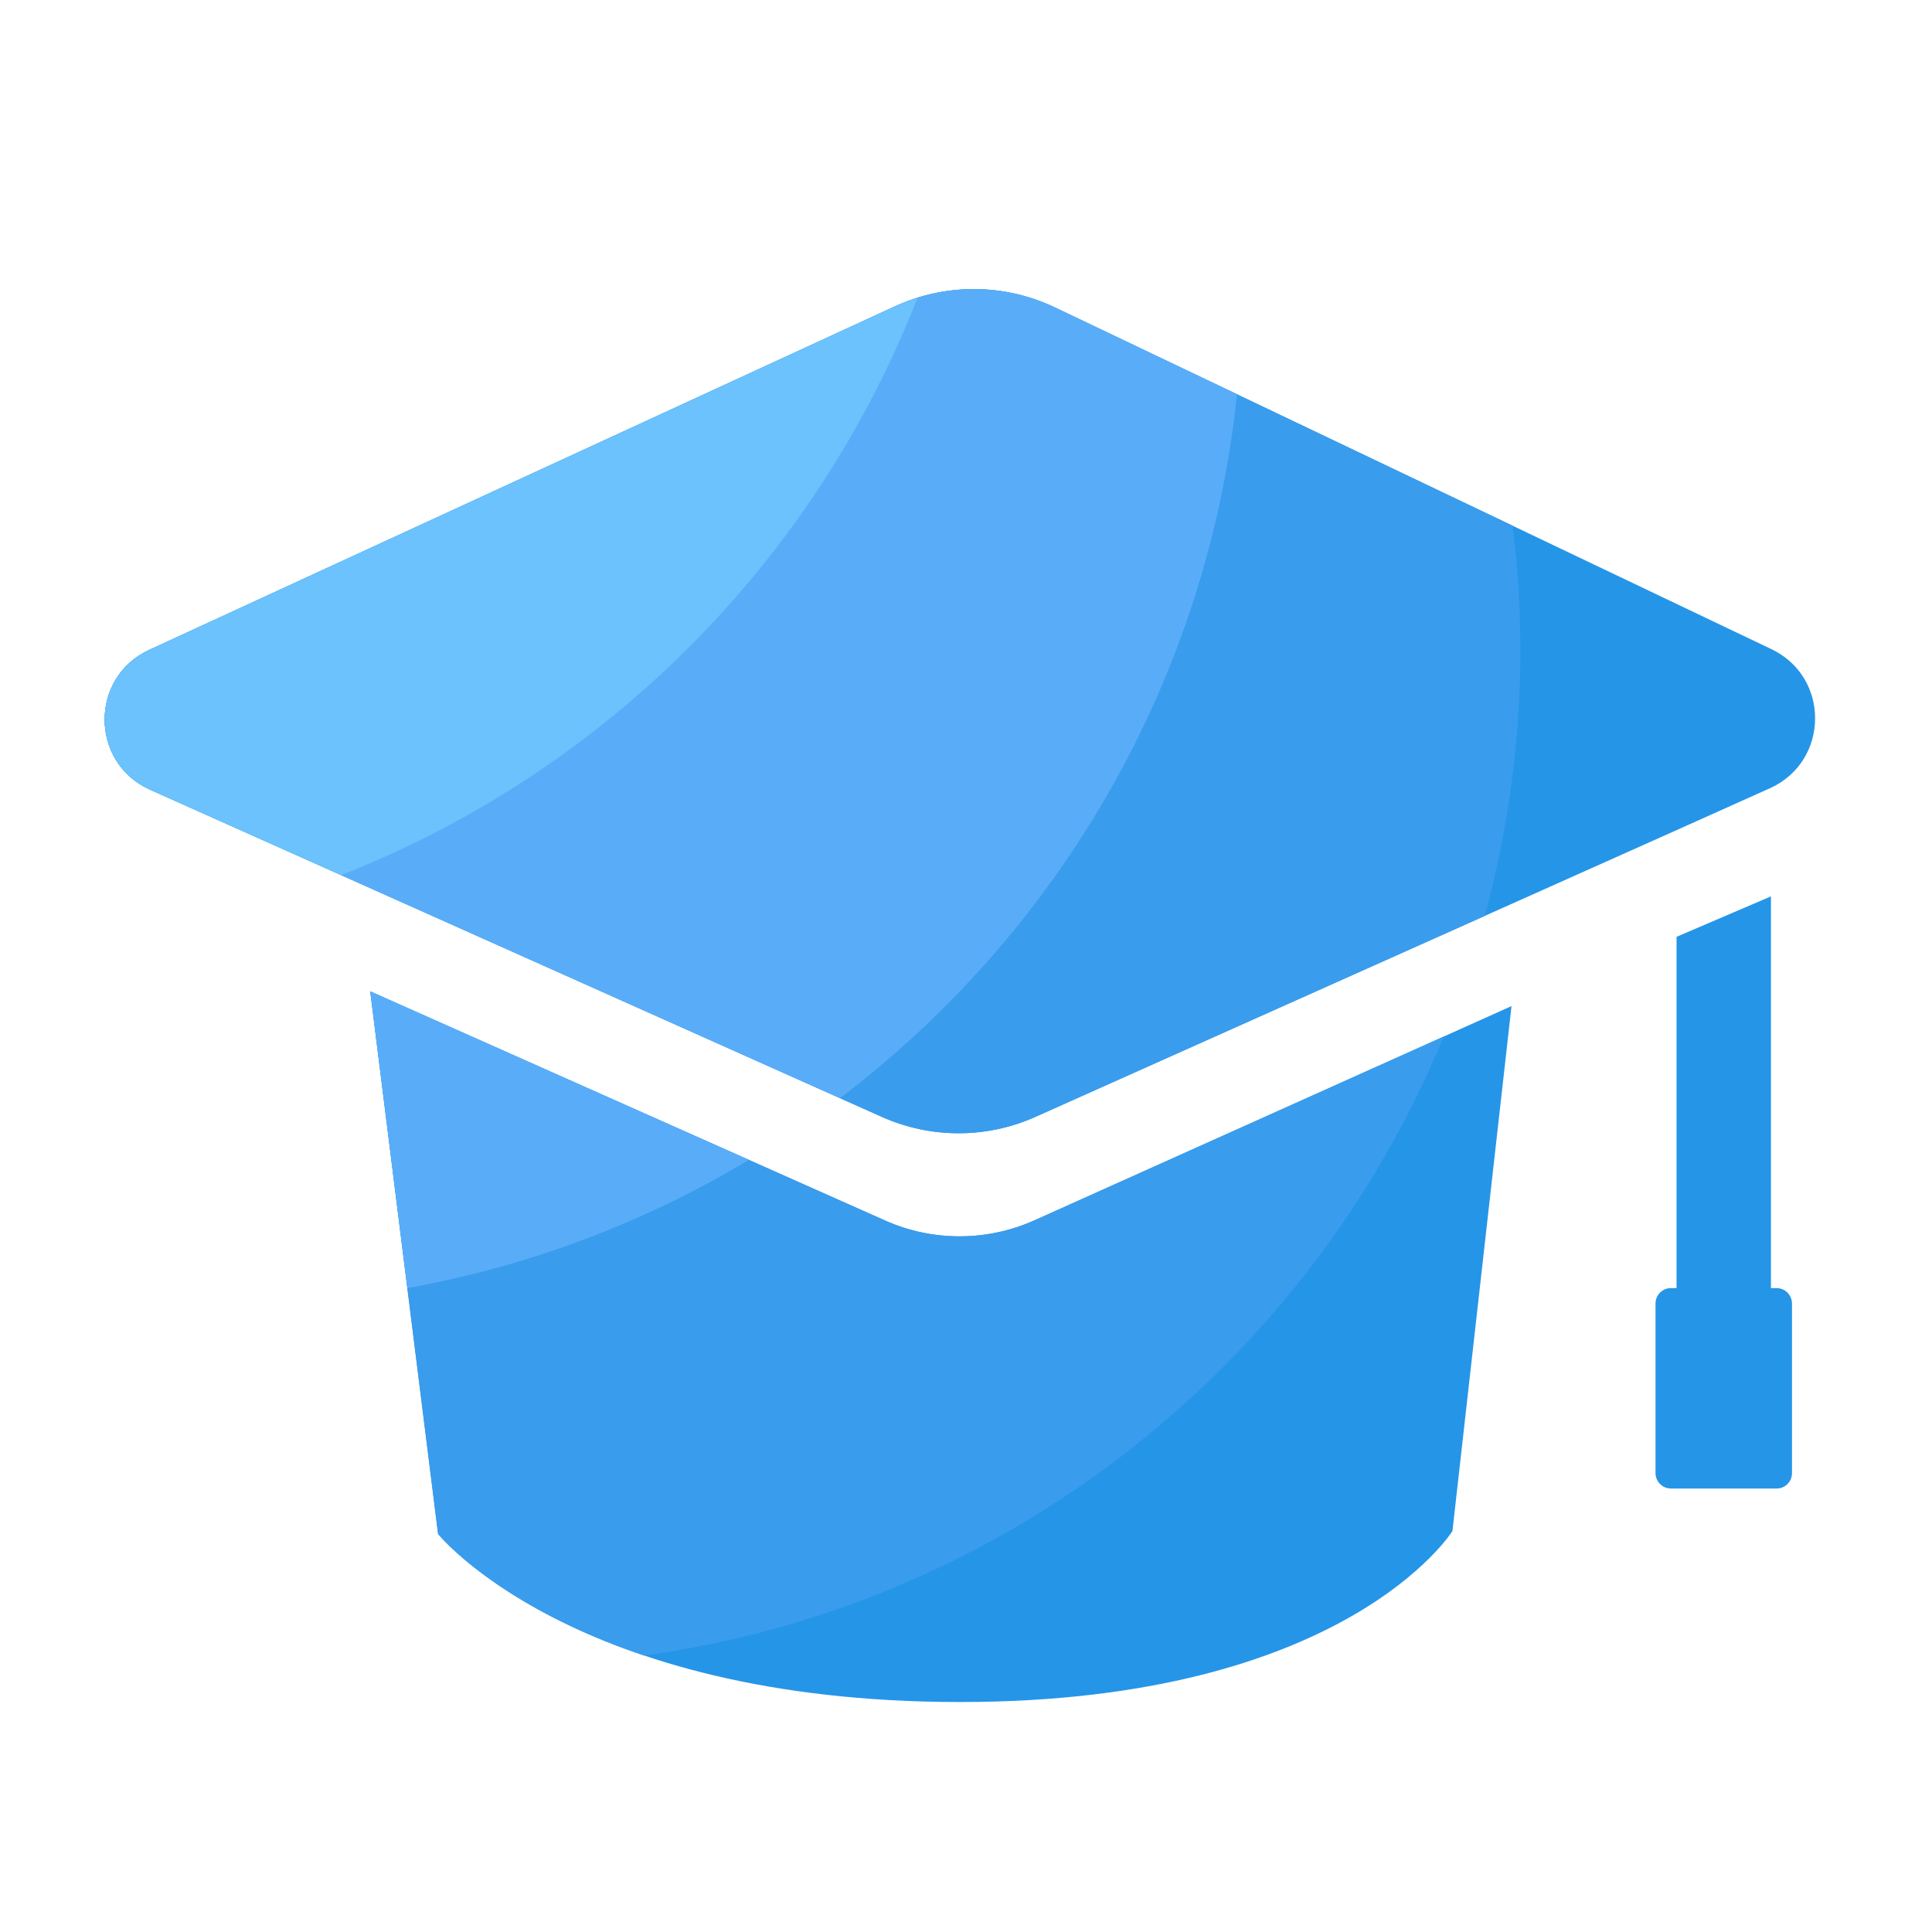
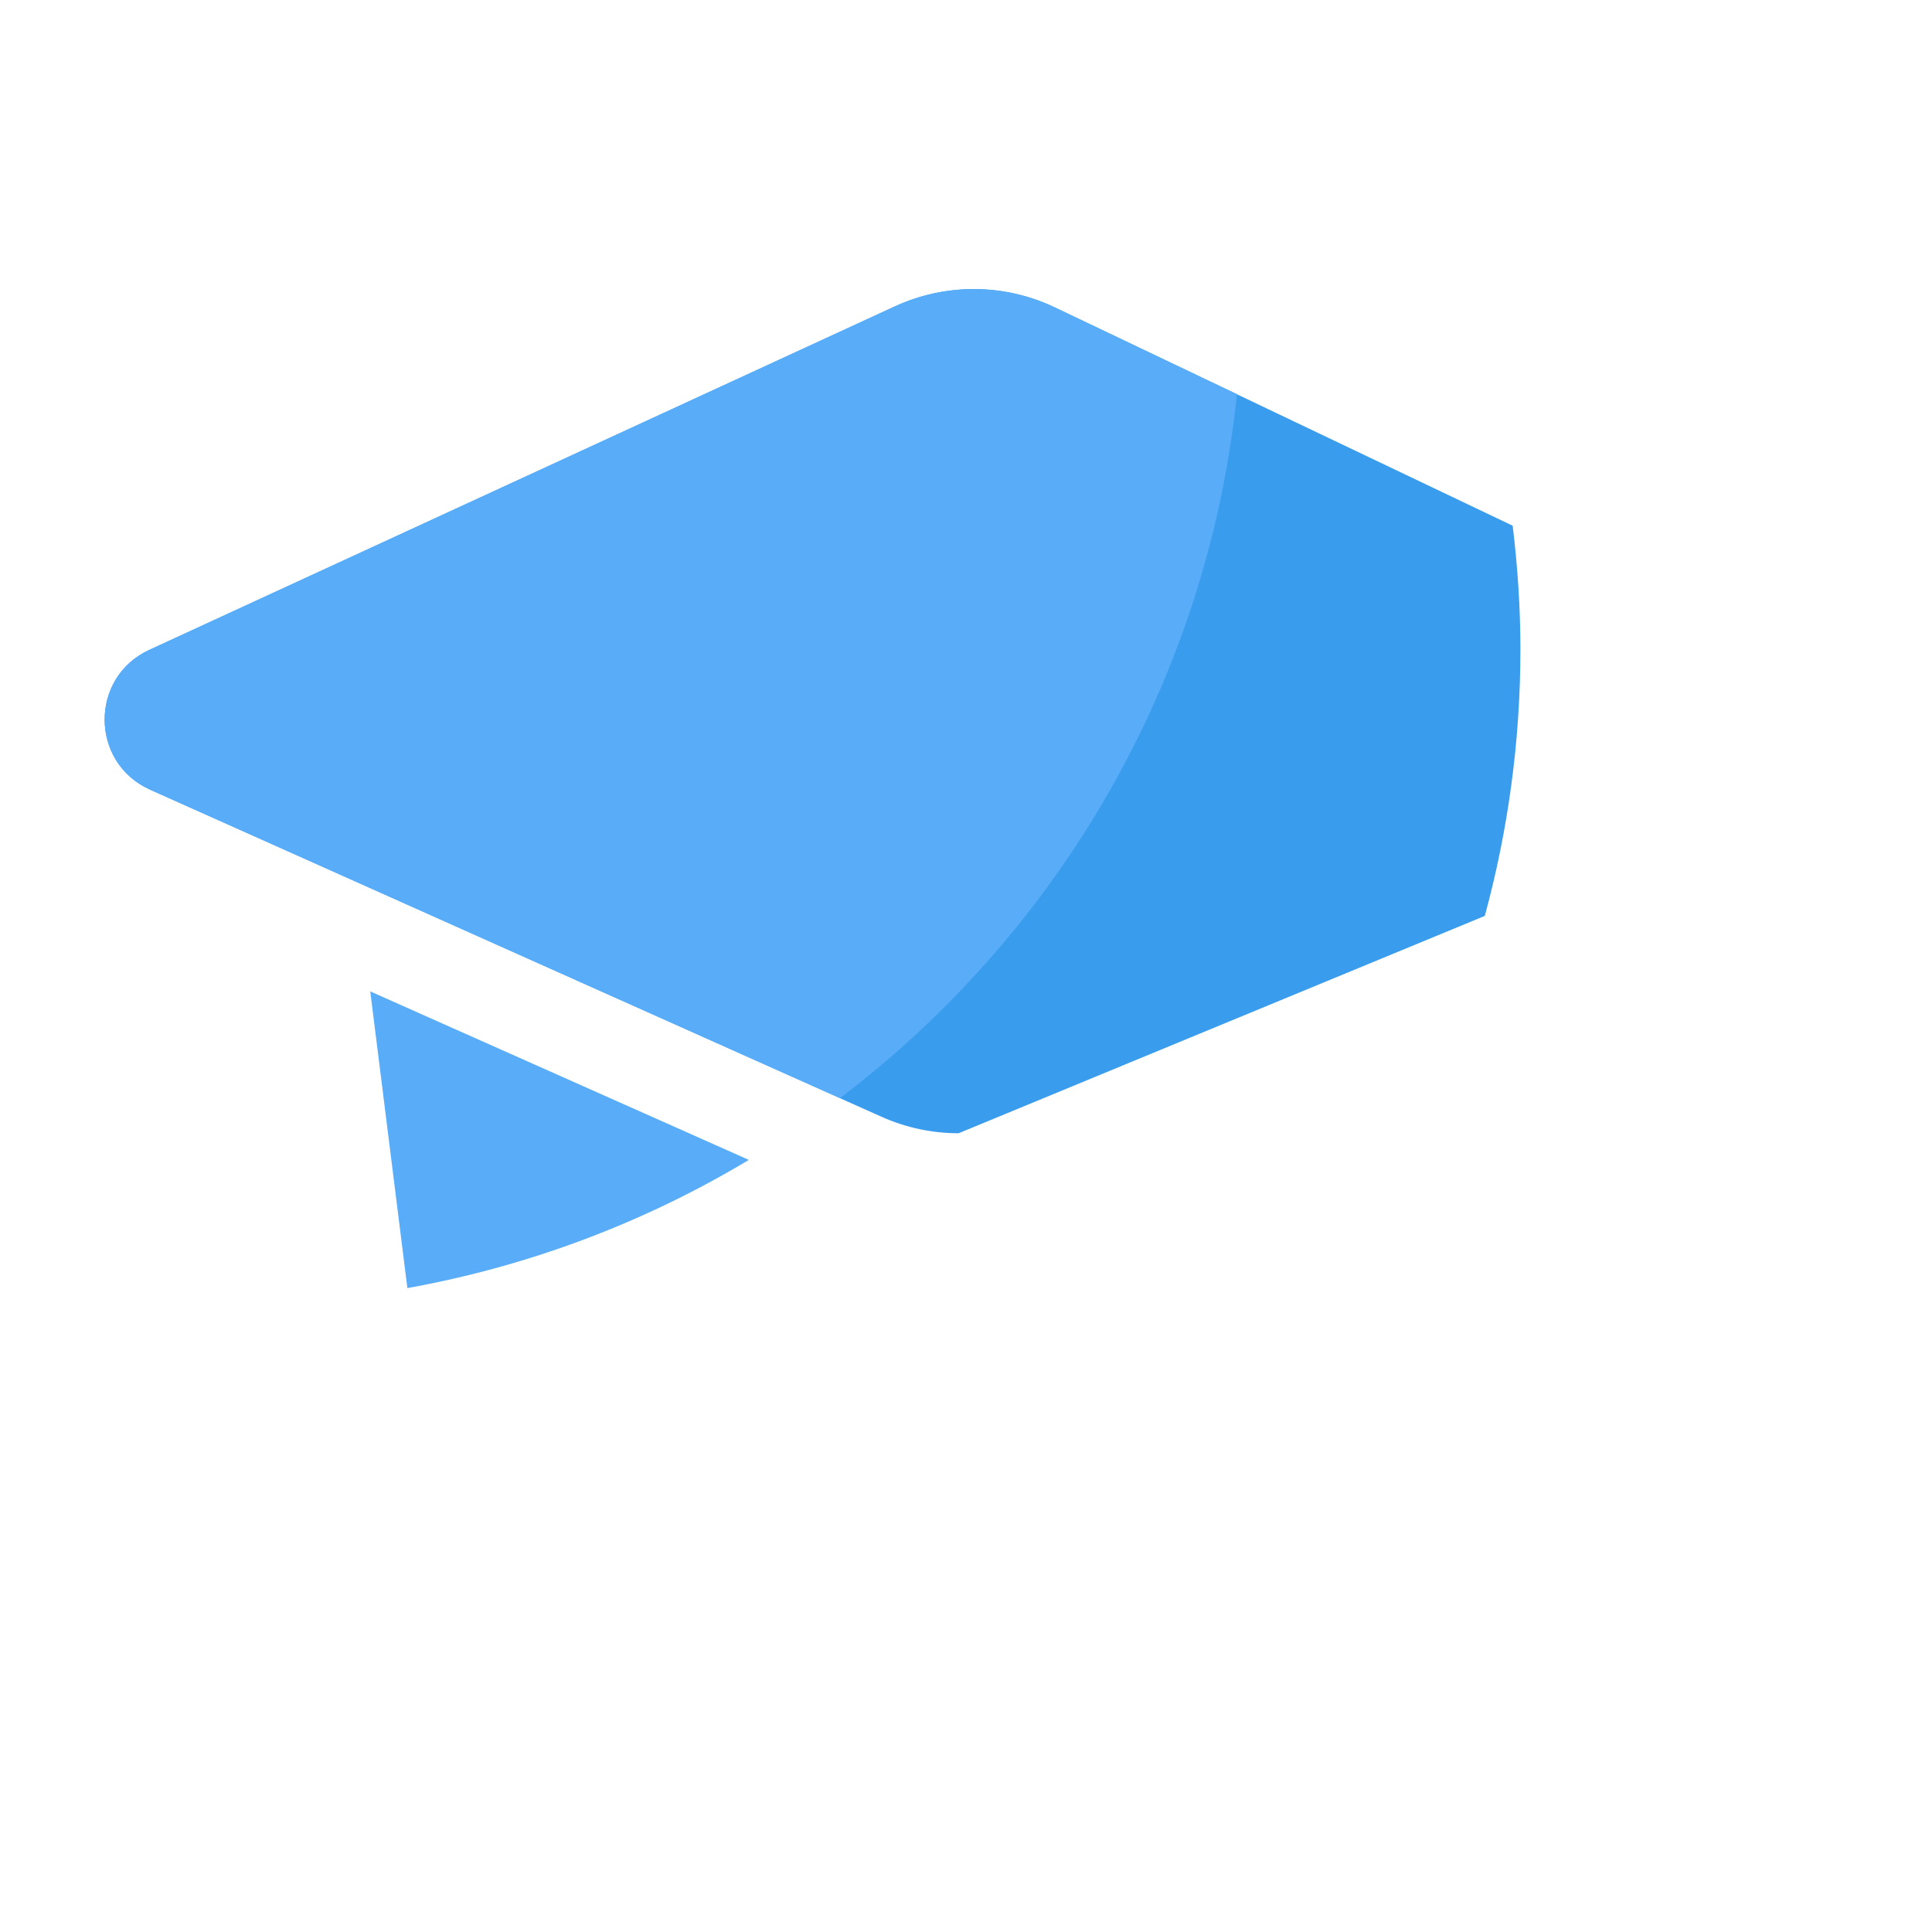
<svg xmlns="http://www.w3.org/2000/svg" width="28" height="28" viewBox="0 0 28 28" fill="none">
-   <path d="M5.366 14.368L12.828 17.689C13.169 17.841 13.538 17.919 13.912 17.918C14.285 17.917 14.654 17.838 14.994 17.685L21.906 14.581L21.05 22.189C21.05 22.189 19.508 24.667 13.912 24.667C8.316 24.667 6.349 22.231 6.349 22.231L5.366 14.368Z" fill="#2595E8" />
-   <path d="M25.666 11.417C26.513 11.021 26.523 9.814 25.673 9.408L15.288 4.456C14.926 4.284 14.531 4.193 14.13 4.191C13.73 4.188 13.334 4.273 12.97 4.441L2.163 9.419C1.296 9.818 1.303 11.053 2.174 11.444L12.778 16.185C13.129 16.343 13.509 16.424 13.893 16.424C14.277 16.424 14.657 16.343 15.008 16.185L24.3 12.03L25.666 11.417Z" fill="#2595E8" />
-   <path d="M20.924 15.022L14.994 17.685C14.654 17.838 14.285 17.917 13.912 17.918C13.538 17.919 13.169 17.841 12.828 17.689L5.366 14.368L6.349 22.232C6.349 22.232 7.189 23.272 9.334 23.993C14.592 23.269 18.964 19.772 20.924 15.022Z" fill="#3A9CED" />
-   <path d="M12.97 4.441L2.163 9.419C1.296 9.818 1.303 11.053 2.174 11.444L12.778 16.186C13.129 16.343 13.509 16.424 13.893 16.424C14.277 16.424 14.657 16.343 15.008 16.186L21.519 13.274C21.854 12.041 22.035 10.748 22.035 9.411C22.035 8.805 21.994 8.207 21.923 7.619L15.288 4.456C14.556 4.106 13.706 4.101 12.97 4.441Z" fill="#3A9CED" />
+   <path d="M12.97 4.441L2.163 9.419C1.296 9.818 1.303 11.053 2.174 11.444L12.778 16.186C13.129 16.343 13.509 16.424 13.893 16.424L21.519 13.274C21.854 12.041 22.035 10.748 22.035 9.411C22.035 8.805 21.994 8.207 21.923 7.619L15.288 4.456C14.556 4.106 13.706 4.101 12.97 4.441Z" fill="#3A9CED" />
  <path d="M17.927 5.713L15.288 4.455C14.926 4.283 14.531 4.192 14.13 4.189C13.73 4.187 13.334 4.272 12.97 4.439L2.163 9.419C1.296 9.818 1.303 11.053 2.174 11.444L12.174 15.915C15.334 13.517 17.496 9.873 17.927 5.713ZM5.366 14.368L5.904 18.668C7.685 18.347 9.356 17.709 10.853 16.81L5.366 14.368Z" fill="#59ADF8" />
-   <path d="M12.97 4.441L2.163 9.419C1.296 9.818 1.303 11.053 2.174 11.444L4.943 12.683C8.764 11.185 11.805 8.14 13.296 4.318C13.185 4.351 13.076 4.392 12.97 4.441Z" fill="#6BC2FC" />
-   <path d="M25.747 18.668H25.666V12.991L24.298 13.577V18.668H24.217C24.094 18.668 23.993 18.767 23.993 18.892V21.349C23.993 21.472 24.093 21.573 24.217 21.573H25.747C25.871 21.573 25.971 21.473 25.971 21.349V18.892C25.97 18.768 25.871 18.668 25.747 18.668Z" fill="#2595E8" />
</svg>